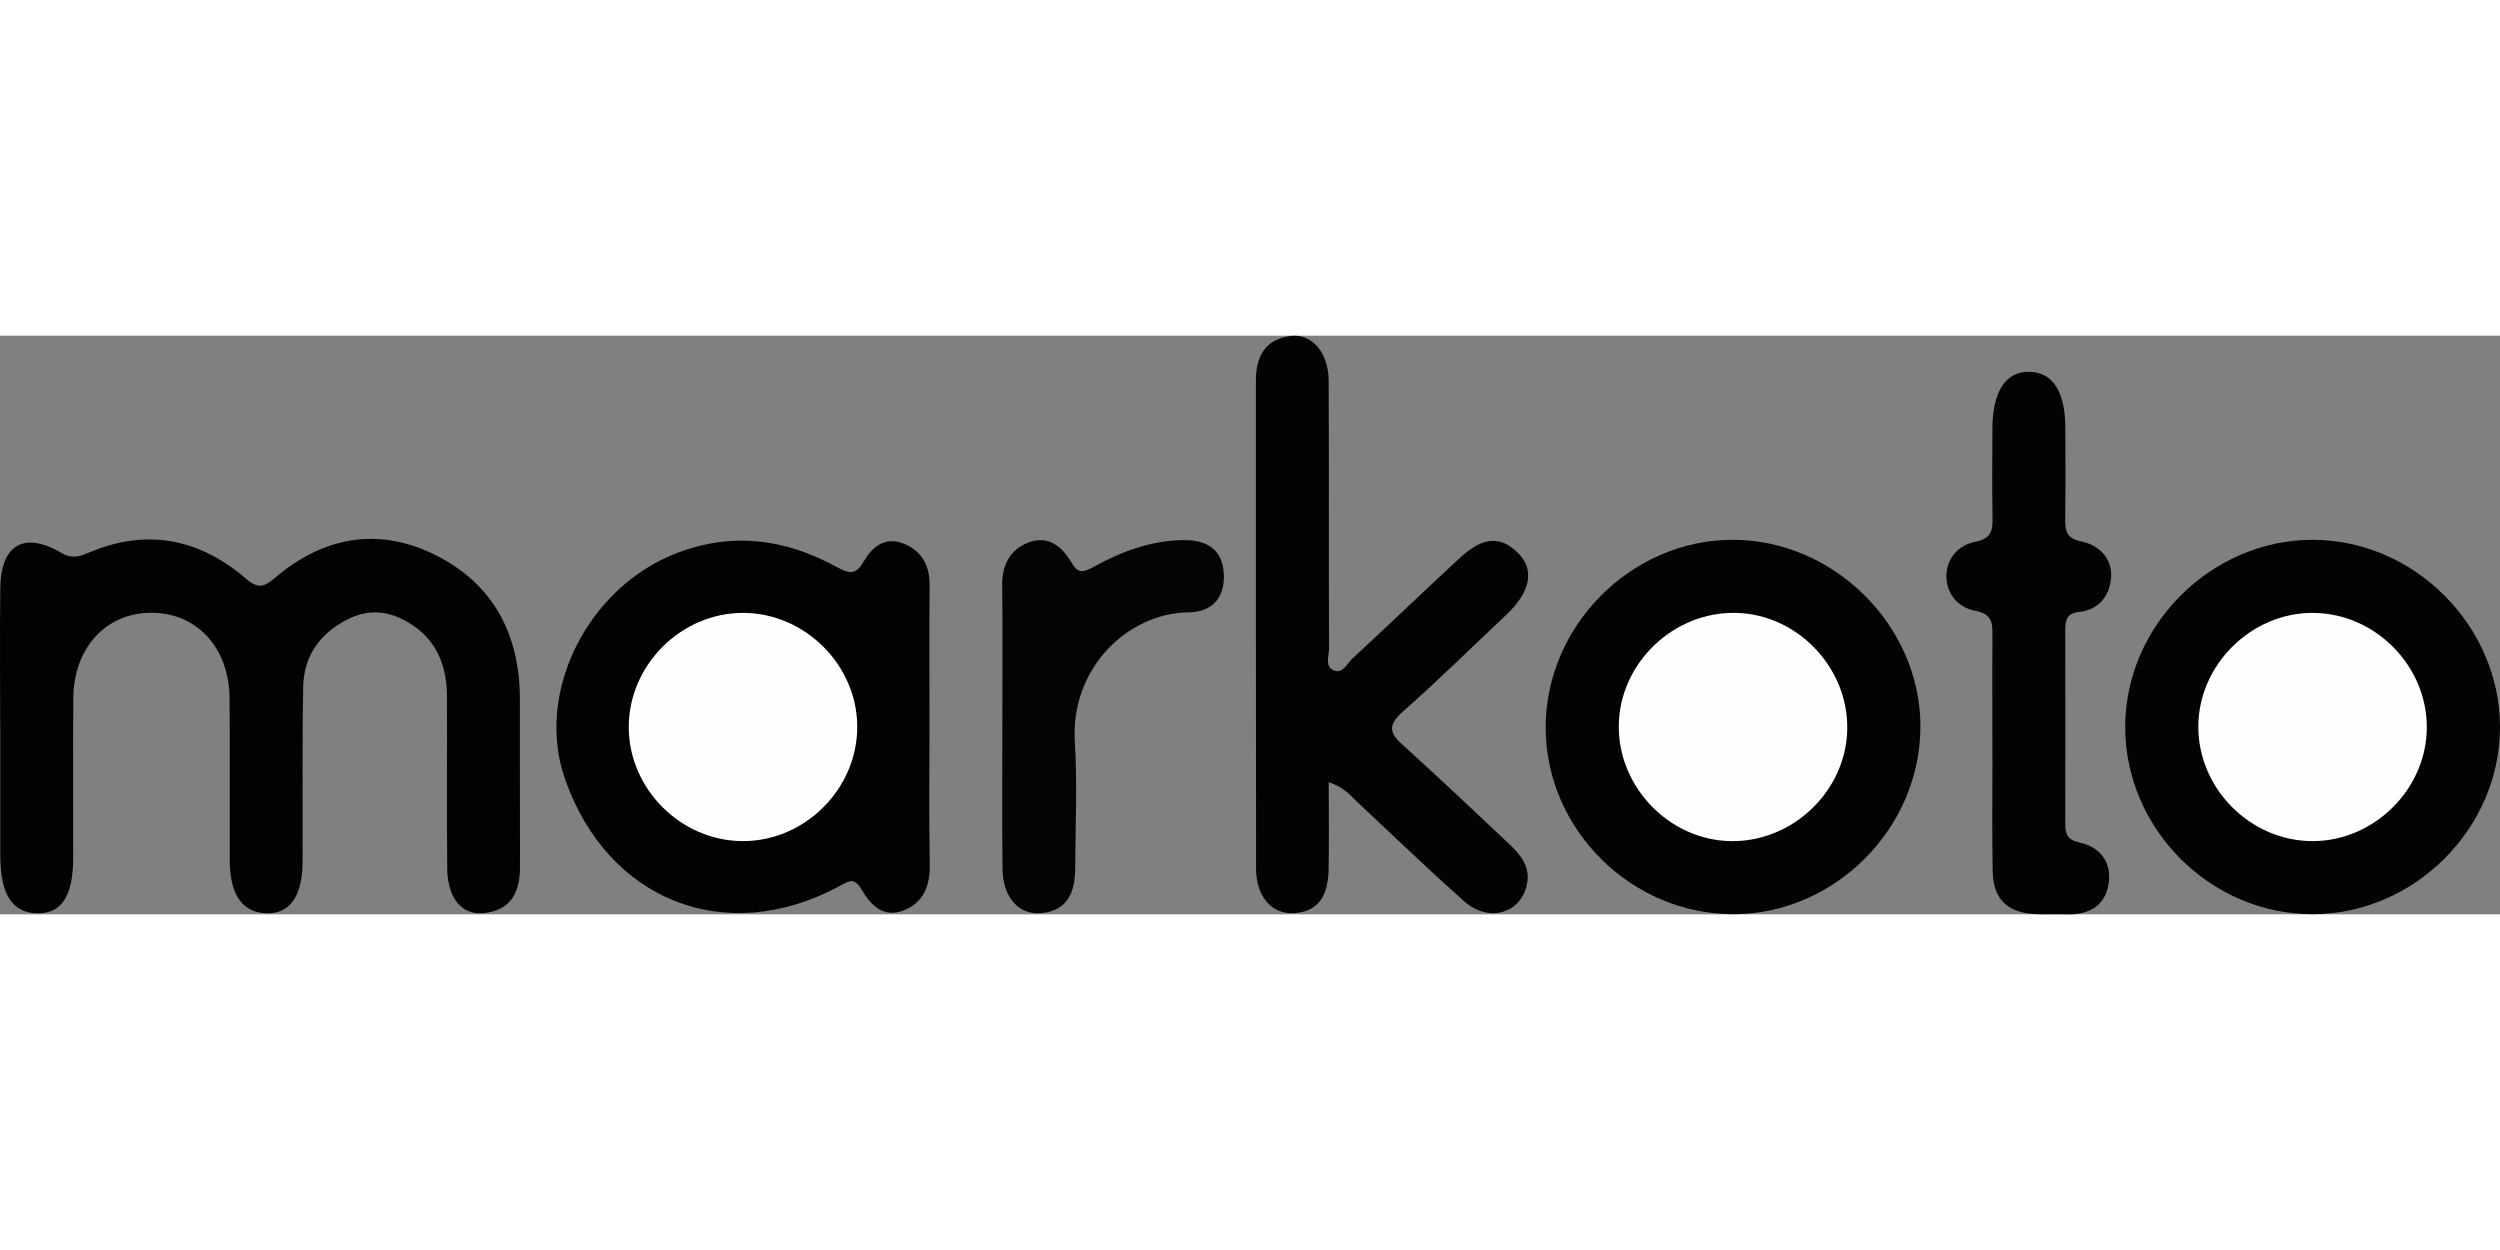
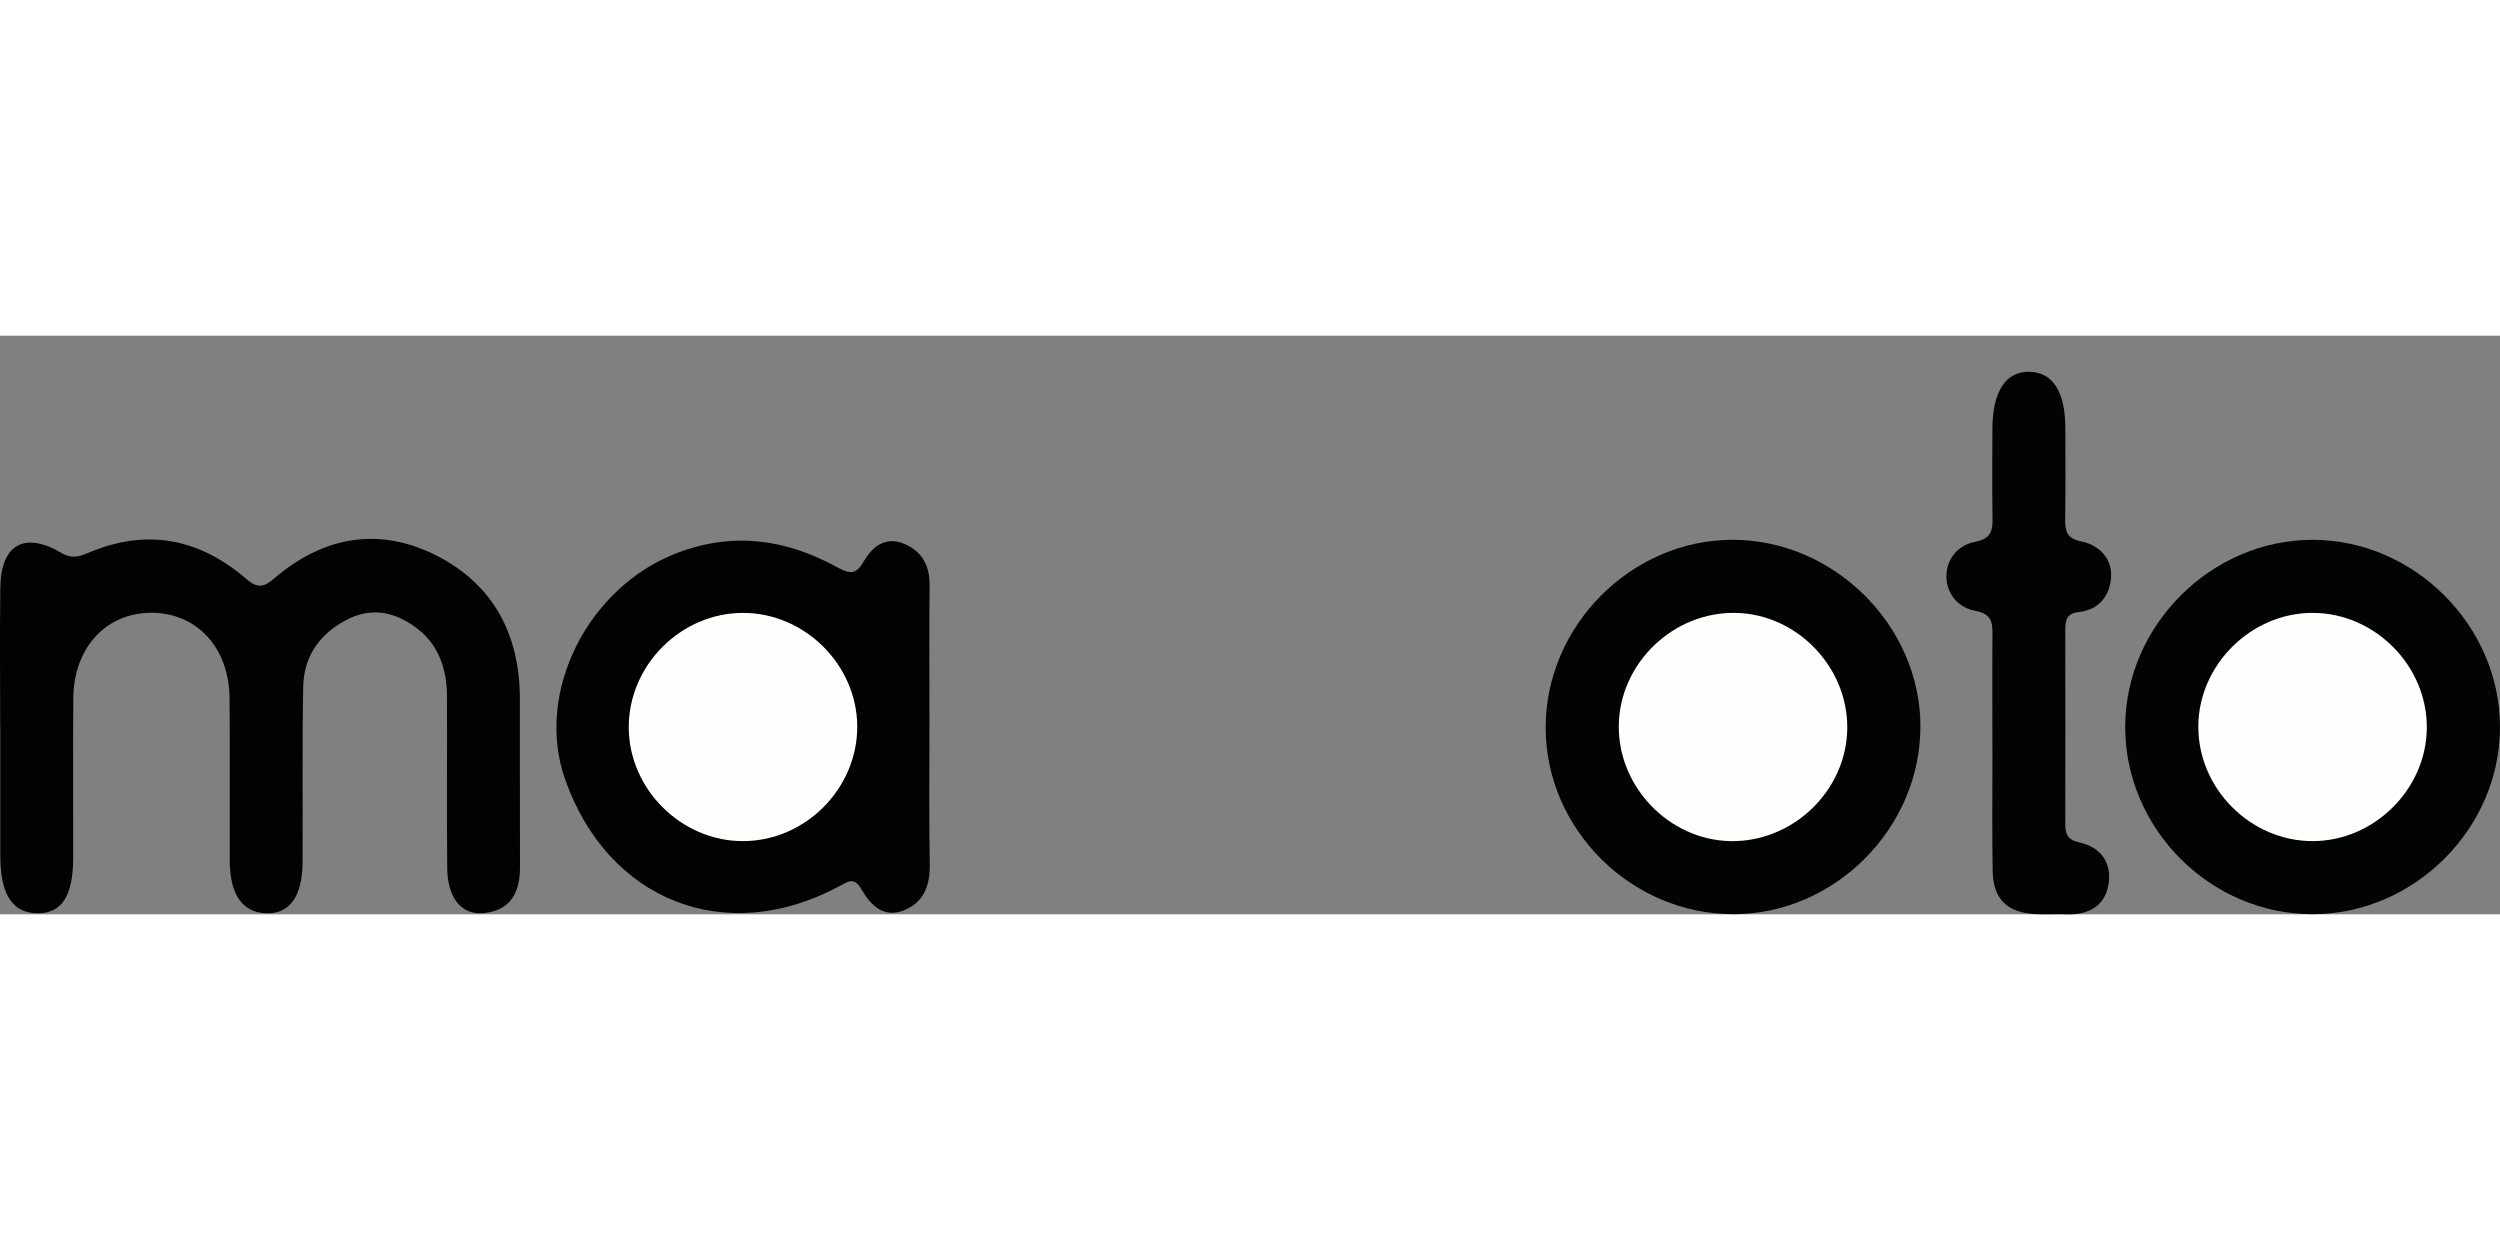
<svg xmlns="http://www.w3.org/2000/svg" id="Layer_1" width="100px" height="50px" viewBox="0 0 413.95 95.81">
  <rect x="0" y="0" width="413.95" height="95.81" fill="#808080" stroke="none" />
  <defs>
    <style>.cls-1{fill:#fefefd;}.cls-1,.cls-2,.cls-3,.cls-4,.cls-5{stroke-width:0px;}.cls-2{fill:#030303;}.cls-3{fill:#040404;}.cls-4{fill:#020202;}.cls-5{fill:#020303;}</style>
  </defs>
  <g id="fTlRlw">
    <path class="cls-4" d="m.03,64.71c0-7.65-.08-15.3.02-22.95.09-7.21,3.98-9.42,10.2-5.75,1.81,1.07,3.18.44,4.68-.18,9.61-3.99,18.24-2.13,25.93,4.51,1.88,1.62,2.95,1.22,4.59-.18,8.12-6.94,17.31-8.58,26.85-3.74,9.39,4.77,13.74,13.07,13.78,23.57.03,9.31-.02,18.63.02,27.94.02,4.19-1.49,7.23-6,7.68-3.68.37-6.01-2.51-6.05-7.46-.09-9.48,0-18.96-.04-28.44-.02-4.71-1.49-8.88-5.49-11.64-3.47-2.4-7.19-3.13-11.25-.96-4.53,2.42-6.98,6.12-7.07,11.11-.18,9.64-.05,19.29-.1,28.93-.03,5.74-2.16,8.65-6.09,8.49-3.9-.16-5.95-3.11-5.97-8.73-.03-8.98.05-17.96-.03-26.94-.08-8.33-5.44-14.09-12.94-14.09-7.5,0-12.85,5.76-12.93,14.1-.08,8.81,0,17.63-.02,26.44-.01,6.33-1.87,9.23-5.86,9.22-4.18-.01-6.2-3.07-6.21-9.5-.01-7.15,0-14.3,0-21.45Z" />
-     <path class="cls-2" d="m220.01,73.95c0,5.22.07,9.82-.02,14.43-.08,3.82-1.28,7-5.78,7.24-3.68.19-6.22-2.79-6.23-7.41-.05-26.94-.02-53.87-.03-80.81,0-4.01,1.61-6.86,5.8-7.36,3.51-.42,6.22,2.81,6.25,7.37.07,14.8.01,29.6.06,44.4,0,1.23-.74,2.96.76,3.6,1.51.65,2.22-1.12,3.11-1.95,5.85-5.41,11.6-10.93,17.45-16.35,2.99-2.77,6.23-4.84,9.96-1.15,2.84,2.81,2.07,6.5-1.96,10.28-5.68,5.34-11.22,10.83-17.07,15.98-2.38,2.1-2.41,3.41-.14,5.45,6.02,5.46,11.93,11.03,17.84,16.61,1.84,1.74,3.4,3.72,2.83,6.52-.99,4.92-6.38,6.46-10.47,2.8-5.94-5.31-11.7-10.83-17.52-16.28-1.2-1.12-2.17-2.5-4.84-3.39Z" />
    <path class="cls-5" d="m317.98,64.7c.02,16.83-14.14,31.06-30.93,31.09-16.93.02-31.09-14.02-31.12-30.87-.03-16.84,14.12-31.09,30.9-31.12,16.82-.03,31.13,14.17,31.16,30.9Z" />
    <path class="cls-5" d="m382.89,95.79c-16.89,0-31-14.12-31-31,0-16.79,14.22-30.99,31.03-30.99,16.81,0,31.04,14.23,31.03,31.03,0,16.79-14.23,30.97-31.06,30.96Z" />
    <path class="cls-2" d="m329.9,69.18c0-6.49-.04-12.98.01-19.46.02-2.14-.03-3.64-2.87-4.17-2.71-.5-4.74-2.7-4.75-5.69-.01-3,2.02-5.2,4.72-5.72,2.8-.54,2.95-1.97,2.91-4.15-.08-4.82-.03-9.65-.02-14.47.01-6.28,2.19-9.64,6.17-9.54,3.84.09,5.89,3.3,5.91,9.3.02,4.99.04,9.98-.02,14.97-.02,1.98.12,3.31,2.67,3.82,2.95.6,5.17,2.83,4.92,6.03-.24,2.98-2.02,5.32-5.35,5.66-2.12.21-2.23,1.52-2.23,3.13.02,10.65.02,21.29,0,31.94,0,1.69.37,2.65,2.33,3.08,3.59.78,5.44,3.44,4.82,6.99-.63,3.64-3.42,5.05-7.04,4.91-1.66-.07-3.33.05-4.99-.03-4.7-.23-7.05-2.44-7.14-7.13-.13-6.48-.03-12.97-.04-19.46Z" />
-     <path class="cls-3" d="m165.97,64.39c0-7.65.07-15.31-.03-22.96-.05-3.38,1.21-5.95,4.31-7.17,3.21-1.26,5.55.57,7.07,3.16,1.13,1.93,1.86,1.9,3.78.85,4.66-2.57,9.65-4.44,15.12-4.42,3.67.01,6.15,1.58,6.41,5.45.27,4.03-1.86,6.46-5.83,6.51-10.11.12-19.59,9.3-18.83,21.47.43,6.96.09,13.97.06,20.96-.02,3.87-1.25,7-5.66,7.38-3.71.32-6.31-2.67-6.37-7.27-.1-7.99-.03-15.97-.03-23.96Z" />
    <path class="cls-1" d="m305.87,65.02c-.1,10.31-9.02,18.89-19.39,18.67-10.11-.22-18.55-8.96-18.44-19.12.1-10.31,9.02-18.89,19.39-18.67,10.11.21,18.55,8.96,18.44,19.12Z" />
    <path class="cls-1" d="m382.94,83.69c-10.35.01-19.05-8.77-18.94-19.12.1-10.11,8.75-18.66,18.89-18.67,10.35-.01,19.05,8.77,18.94,19.12-.1,10.11-8.75,18.66-18.89,18.67Z" />
    <path class="cls-4" d="m153.9,64.64c0,7.64-.09,15.28.05,22.92.06,3.53-1.03,6.33-4.36,7.62-3.3,1.28-5.45-.91-6.91-3.44-1.27-2.2-2.18-1.4-3.87-.5-18.73,10-38.19,2.3-45.25-17.8-5.06-14.41,3.82-31.92,18.68-37.51,9.26-3.49,17.93-2.2,26.26,2.35,2.28,1.24,3.24,1.33,4.58-1,1.28-2.22,3.39-3.97,6.22-2.97,3.11,1.1,4.65,3.5,4.62,6.92-.07,7.81-.02,15.61-.02,23.42Z" />
    <path class="cls-1" d="m141.94,64.63c.08,10.36-8.64,19.1-19,19.06-10.16-.04-18.76-8.6-18.83-18.73-.08-10.36,8.64-19.1,19-19.06,10.16.04,18.76,8.6,18.83,18.73Z" />
  </g>
</svg>